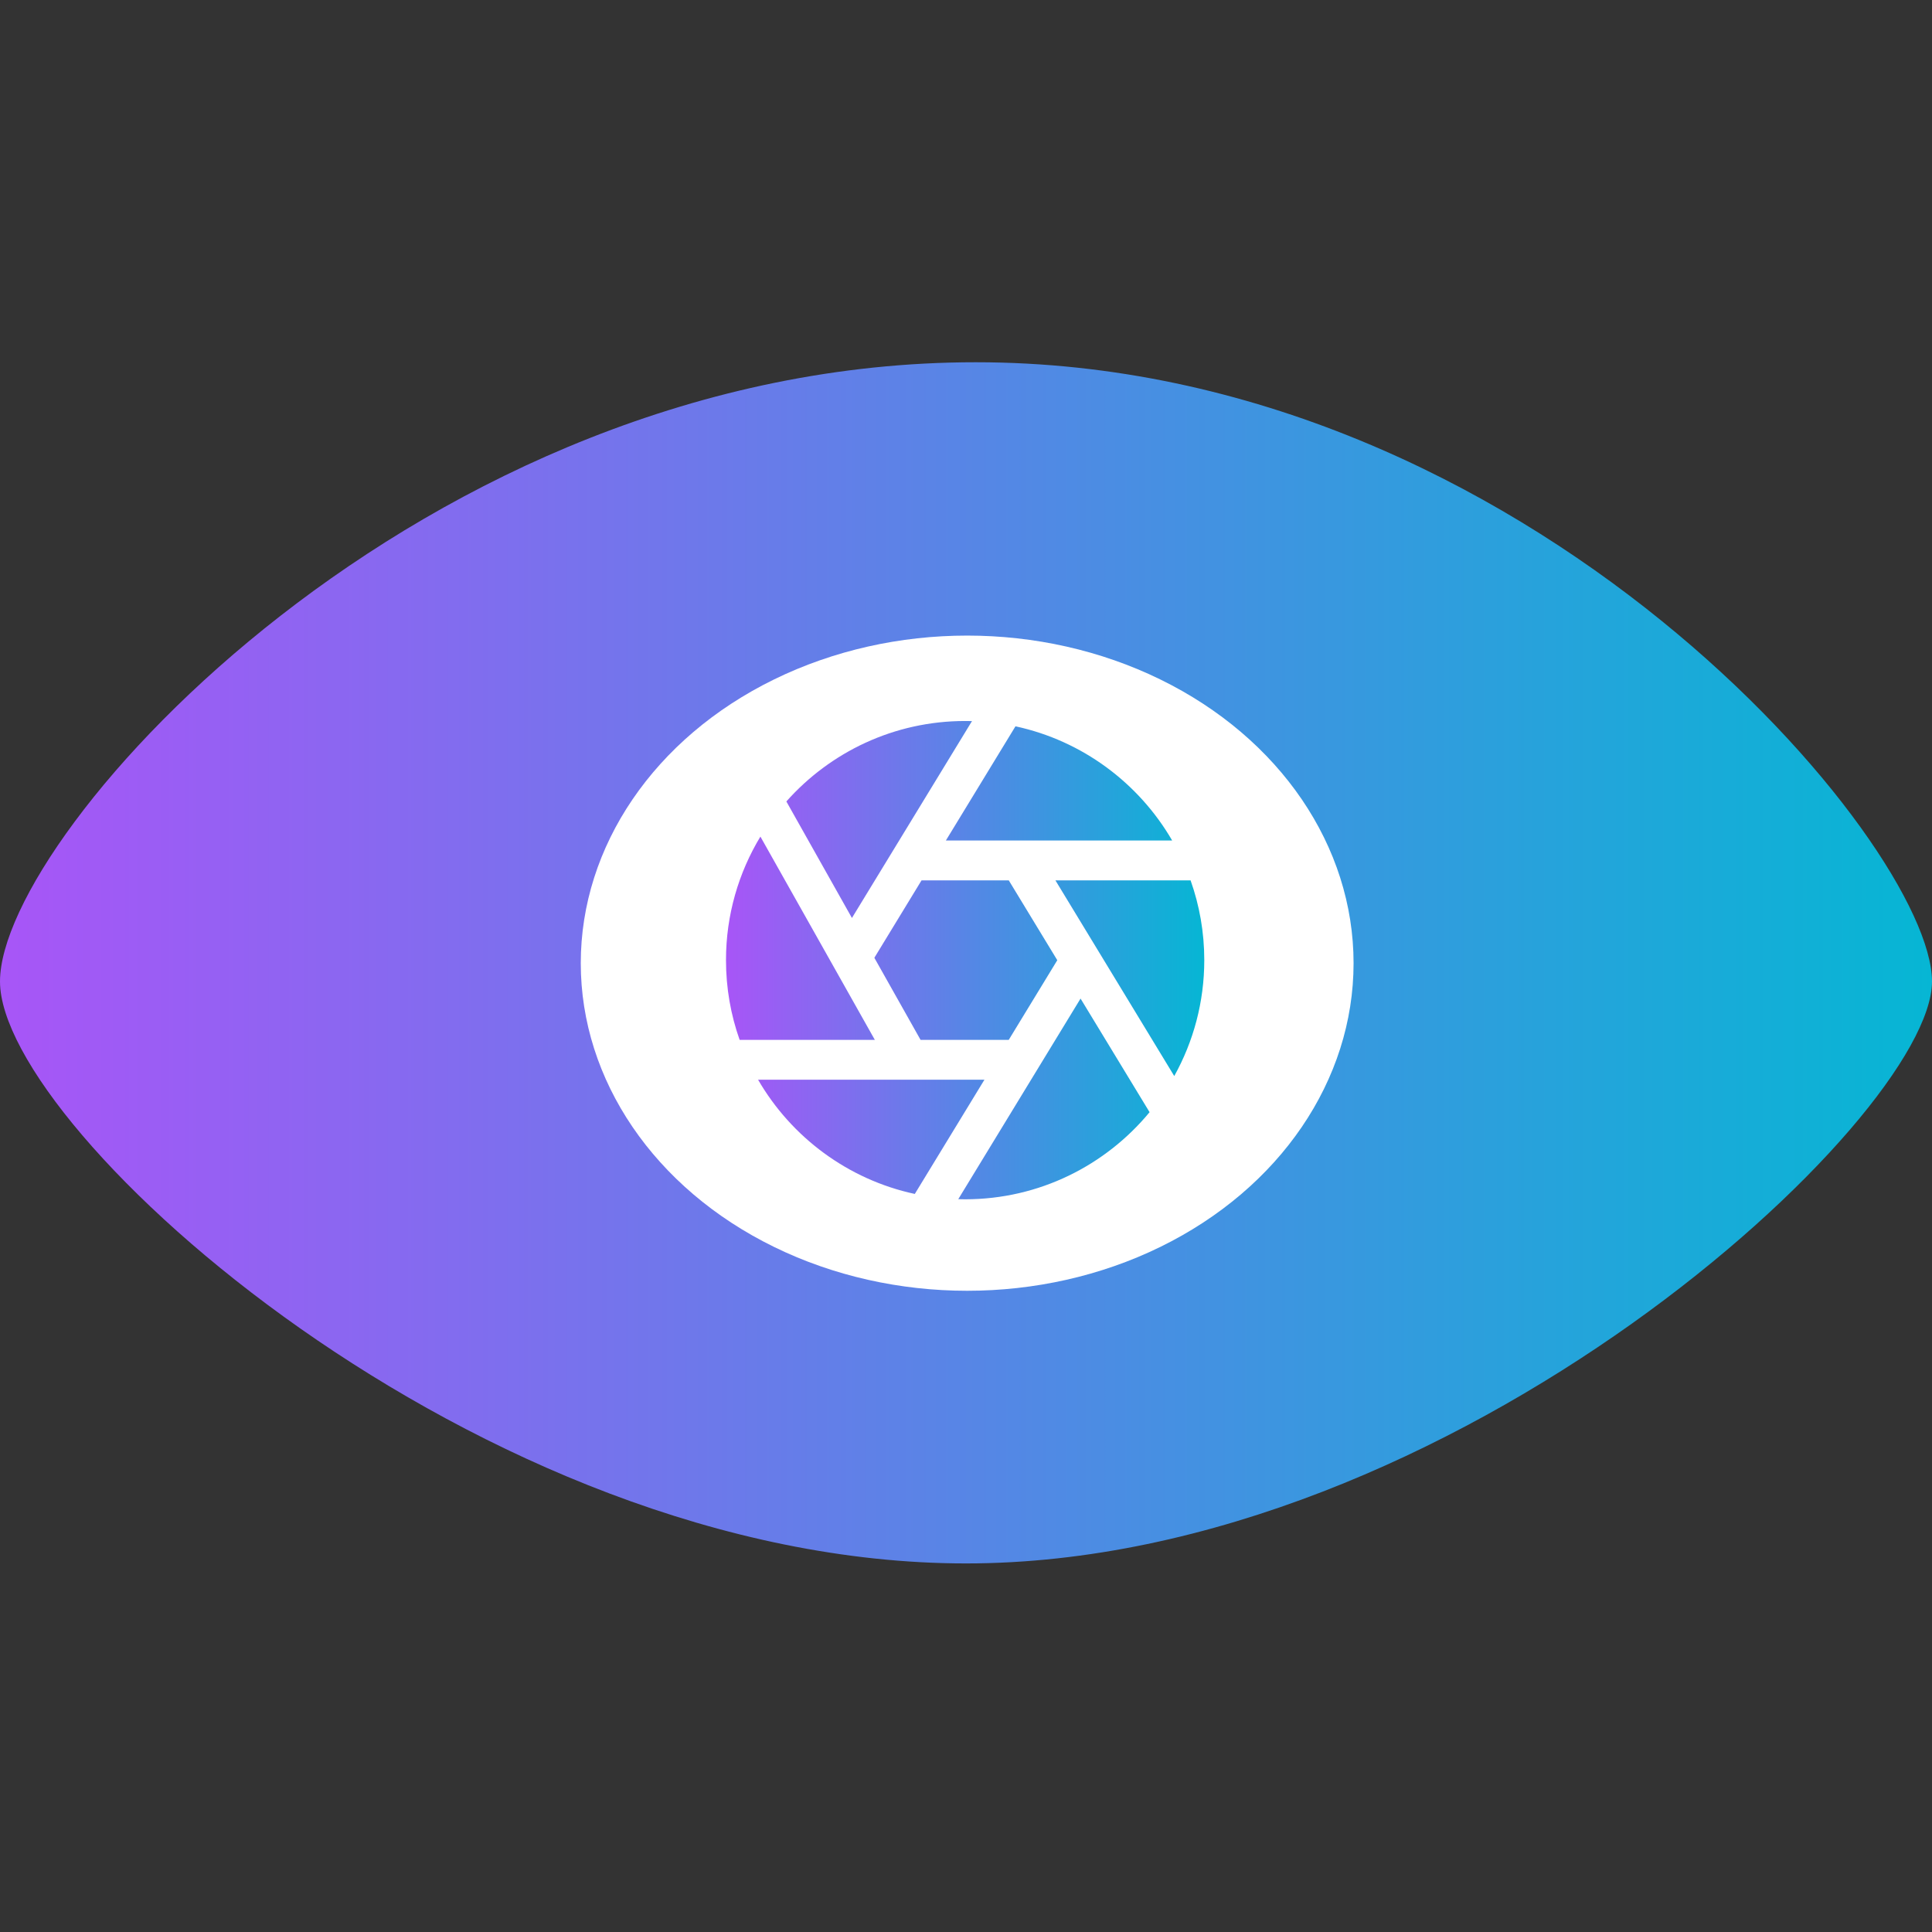
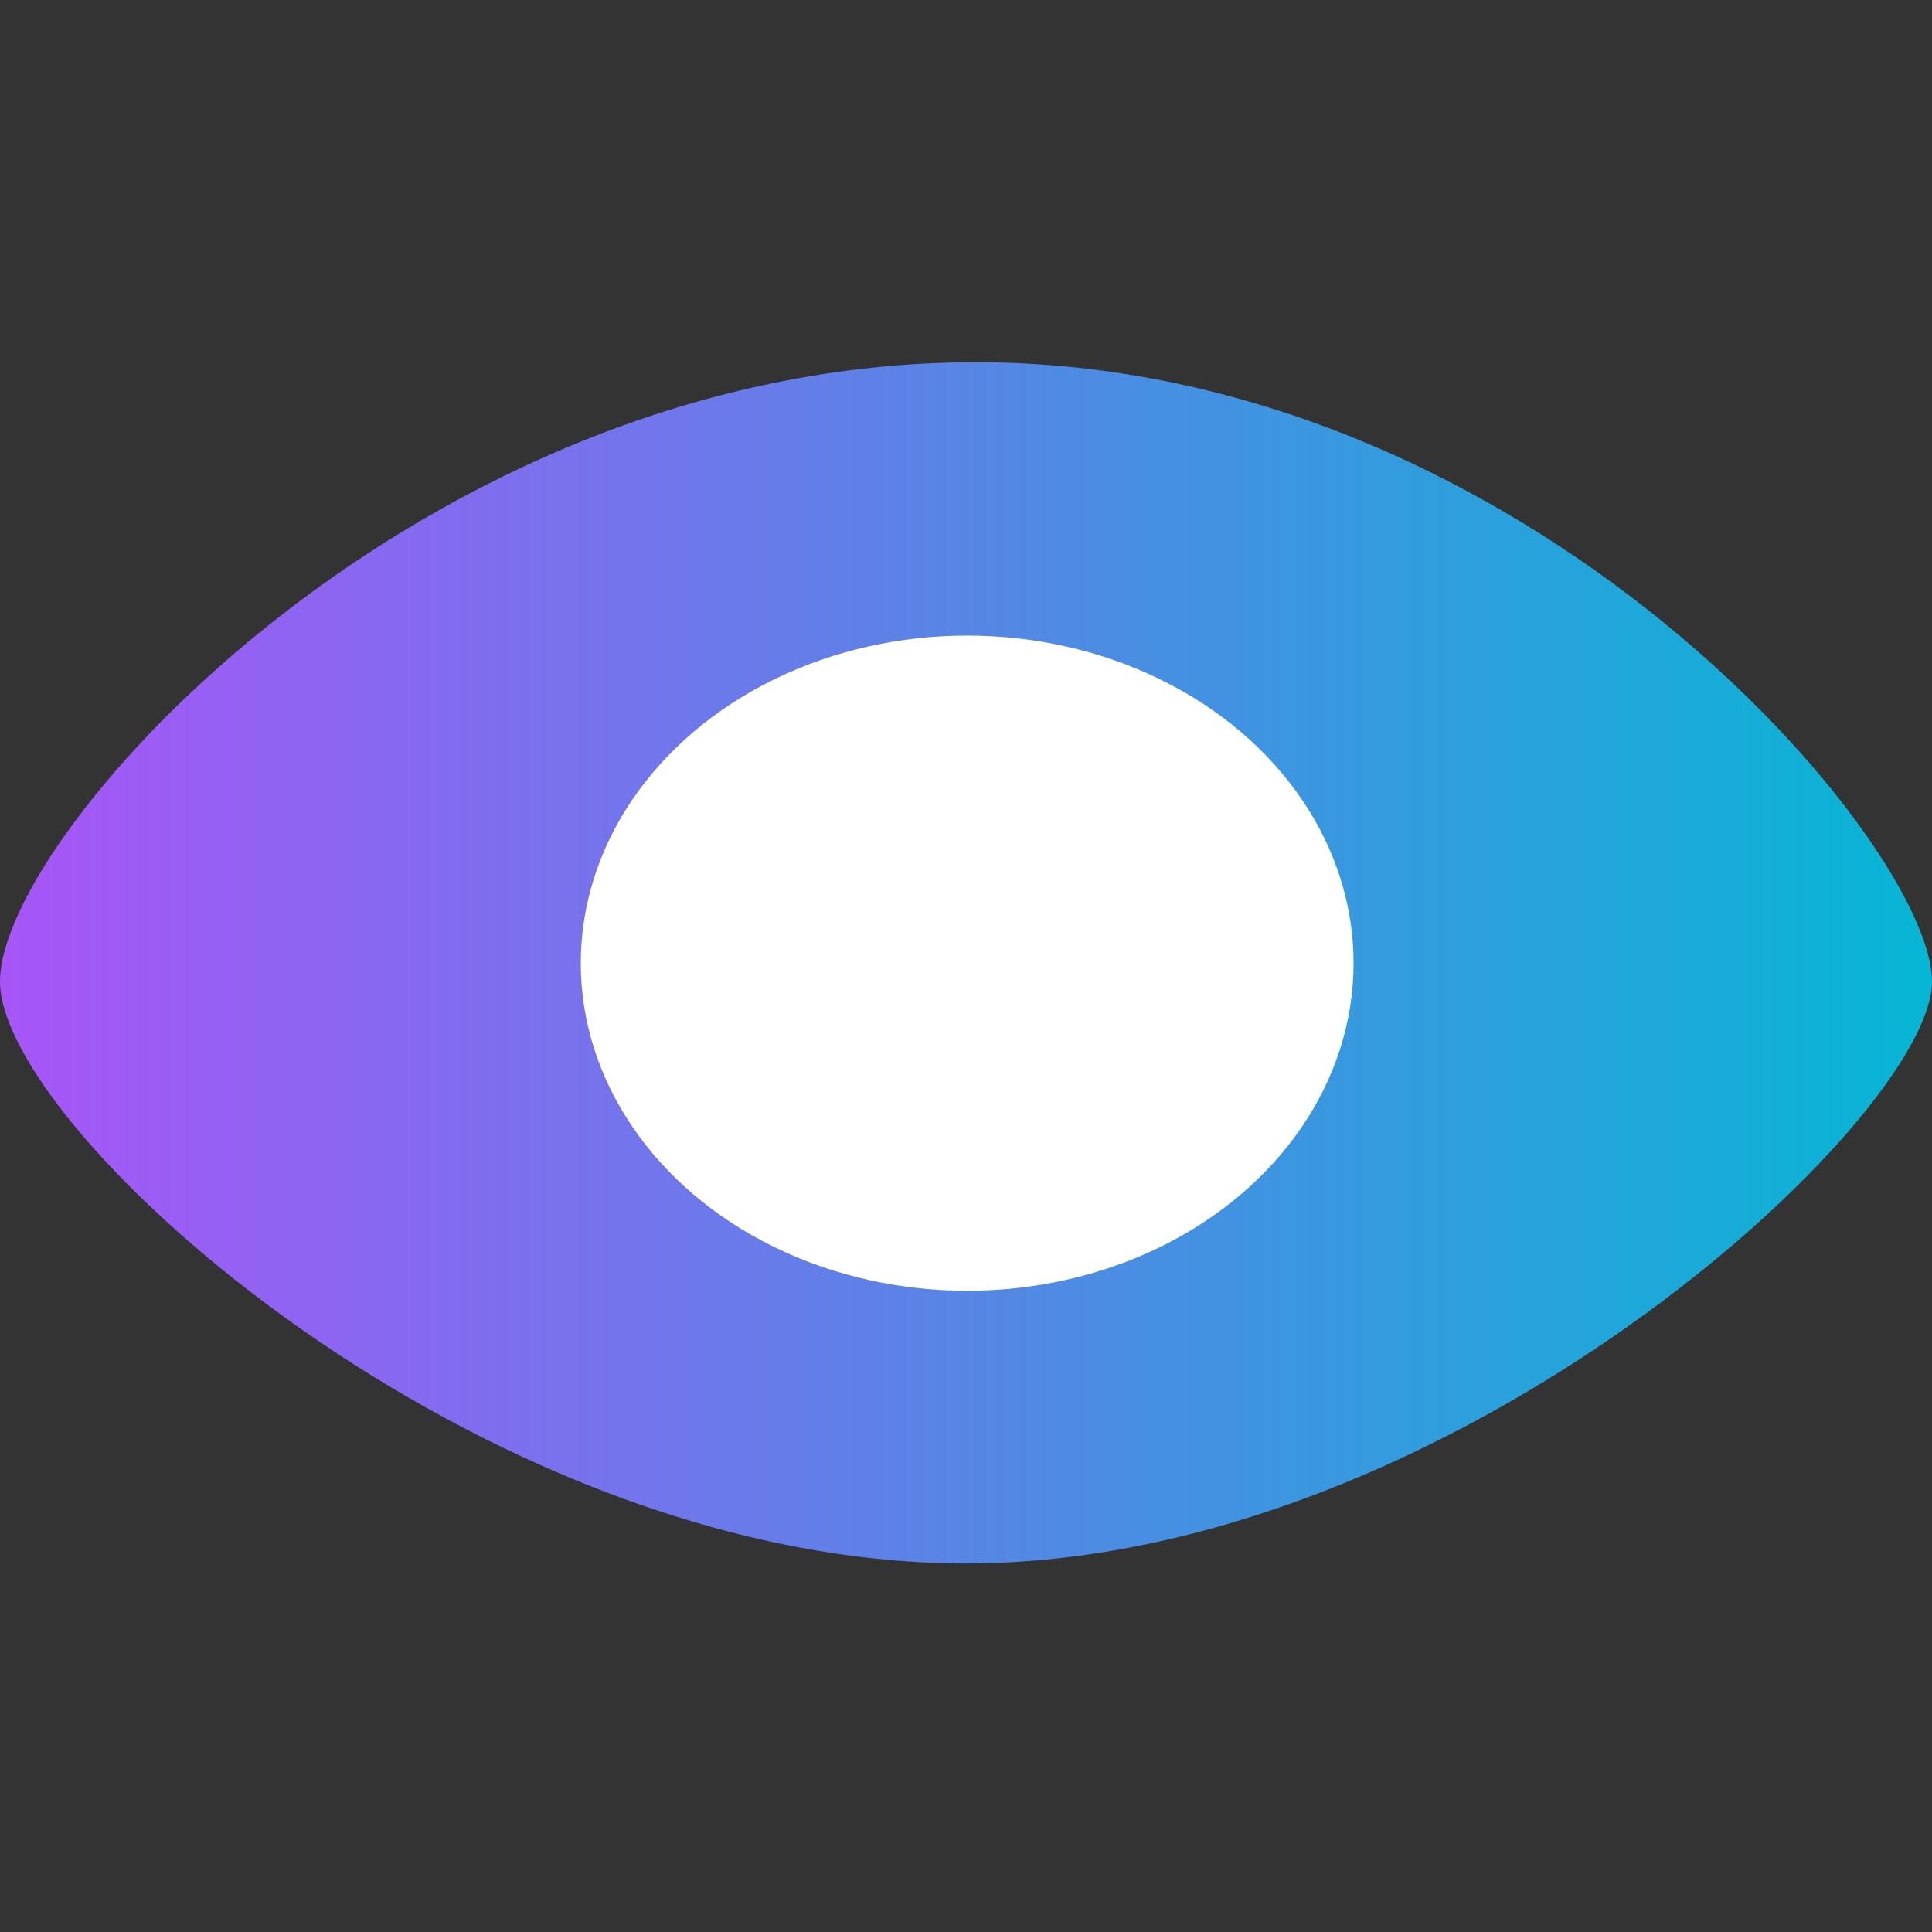
<svg xmlns="http://www.w3.org/2000/svg" width="48" height="48" viewBox="0 0 48 48" fill="none">
  <rect x="0" y="0" width="48" height="48" fill="#333333" stroke="none" />
  <path d="M24.241 9C10.5 9 0 20.673 0 24.384C0 28.096 11.896 38.843 24 38.843C36.104 38.843 48 27.783 48 24.384C48 20.986 37.983 9 24.241 9Z" fill="url(#paint0_linear_51_326)" />
  <ellipse cx="24.029" cy="23.93" rx="9.6" ry="8.139" fill="white" />
  <g clip-path="url(#clip0_51_326)">
-     <path d="M26.268 23.856L25.062 25.835H22.871L21.723 23.796L22.895 21.873H25.063L26.268 23.856ZM23.499 20.882H29.122C28.294 19.455 26.889 18.402 25.229 18.045L23.5 20.882H23.499ZM29.174 26.734C29.649 25.88 29.92 24.898 29.92 23.854C29.92 23.16 29.8 22.493 29.58 21.873H26.222L29.174 26.734ZM18.892 20.785C18.35 21.681 18.037 22.732 18.037 23.854C18.037 24.548 18.156 25.215 18.376 25.835H21.735L18.892 20.785ZM21.166 22.807L24.149 17.915C24.092 17.913 24.035 17.913 23.978 17.913C22.213 17.913 20.626 18.686 19.537 19.912L21.166 22.807ZM26.846 24.809L23.808 29.793C23.864 29.795 23.921 29.796 23.978 29.796C25.821 29.796 27.47 28.953 28.561 27.632L26.846 24.809ZM24.458 26.825H18.834C19.662 28.253 21.067 29.306 22.728 29.663L24.458 26.825Z" fill="url(#paint1_linear_51_326)" />
-   </g>
+     </g>
  <defs>
    <linearGradient id="paint0_linear_51_326" x1="0" y1="23.922" x2="48" y2="23.922" gradientUnits="userSpaceOnUse">
      <stop stop-color="#A855F7" />
      <stop offset="1" stop-color="#06B6D4" />
    </linearGradient>
    <linearGradient id="paint1_linear_51_326" x1="18.037" y1="23.854" x2="29.92" y2="23.854" gradientUnits="userSpaceOnUse">
      <stop stop-color="#A855F7" />
      <stop offset="1" stop-color="#06B6D4" />
    </linearGradient>
    <clipPath id="clip0_51_326">
      <rect width="11.883" height="11.883" fill="white" transform="translate(18.037 17.913)" />
    </clipPath>
  </defs>
</svg>